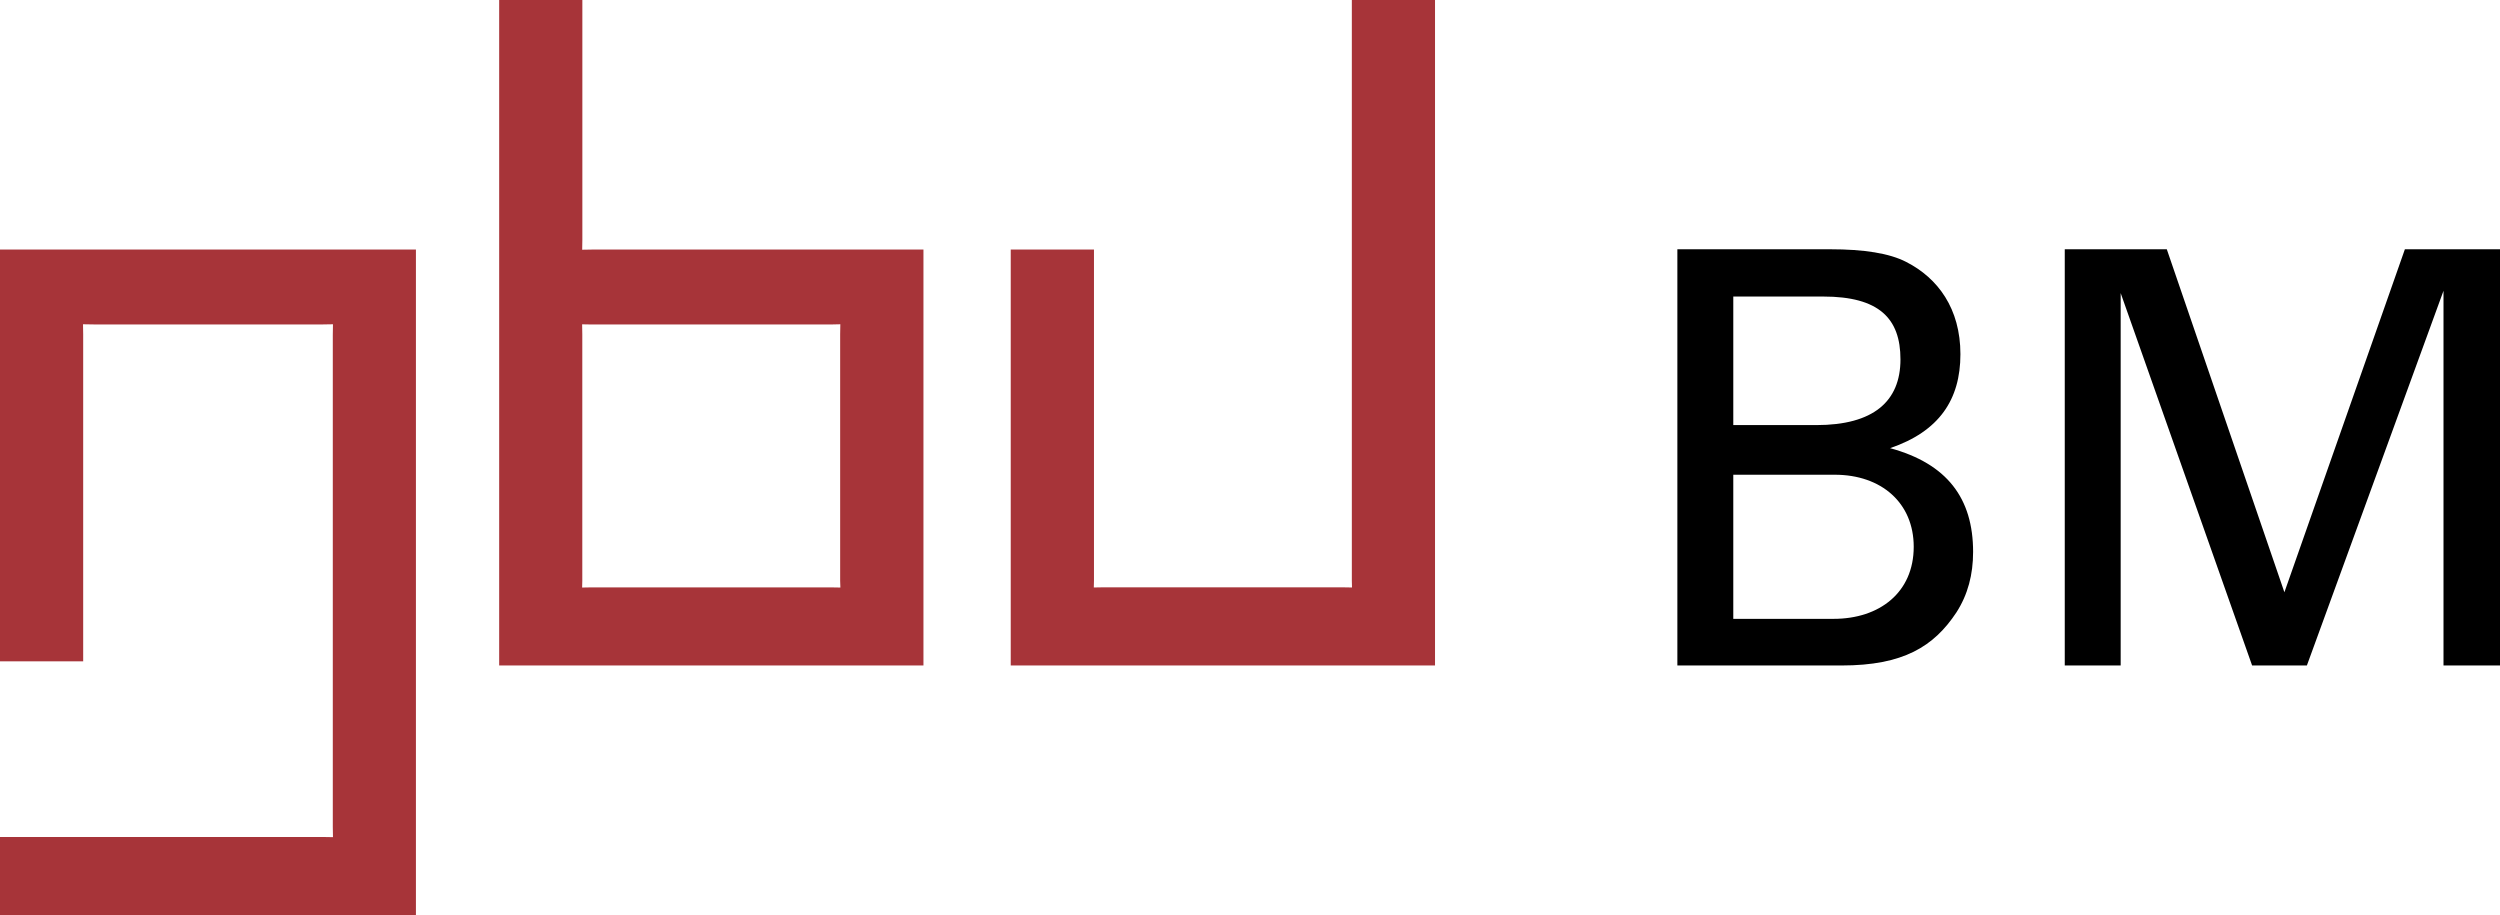
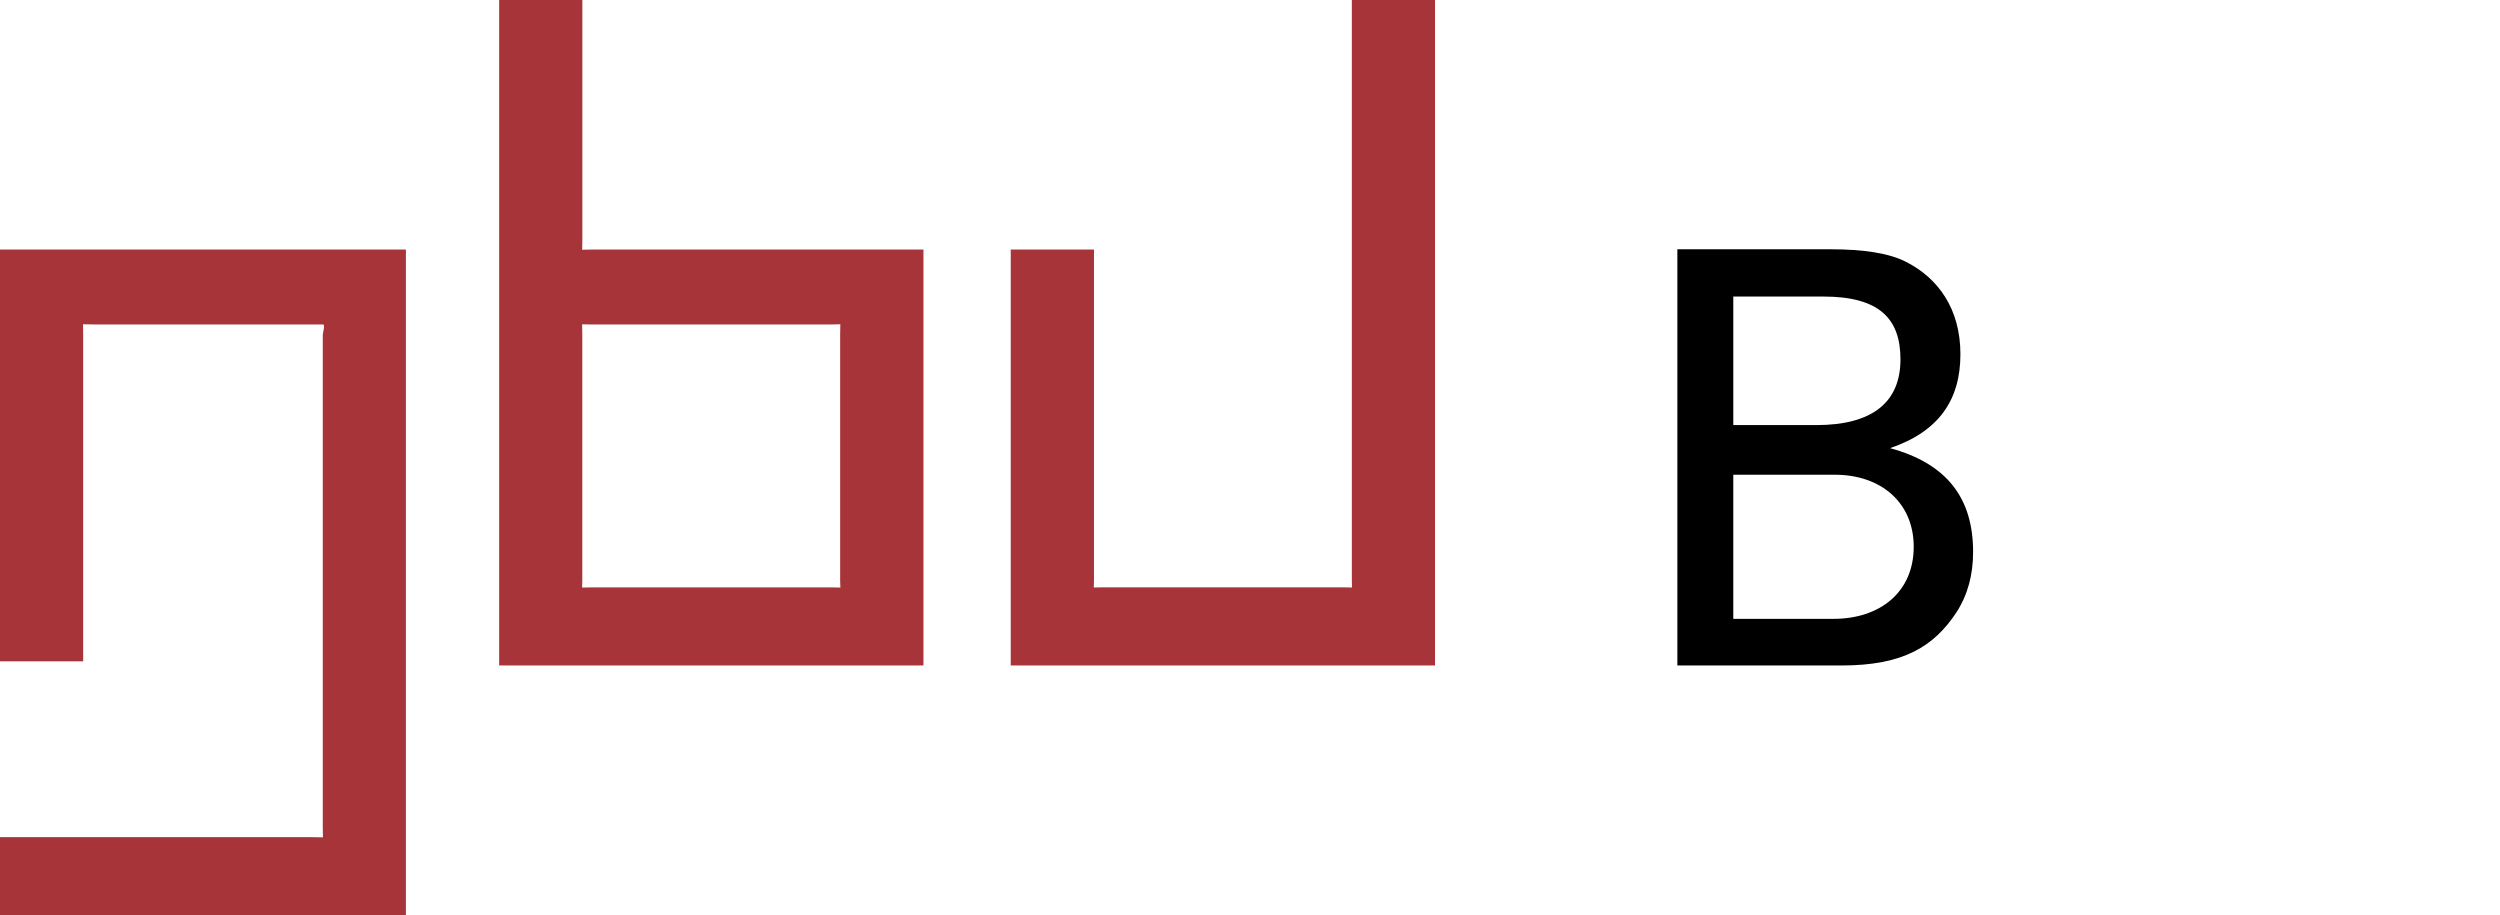
<svg xmlns="http://www.w3.org/2000/svg" version="1.1" id="Textvorlage" x="0px" y="0px" viewBox="0 0 433.67 158.74" style="enable-background:new 0 0 433.67 158.74;" xml:space="preserve">
  <style type="text/css">
	.st0{fill:#A73439;}
</style>
  <g>
    <path class="st0" d="M102.73,43.29c-0.42,0-1.74,0.03-1.74,0.03s0.03-1.27,0.03-1.75c0-0.48,0-41.58,0-41.58H86.59v115.45h73.6   V43.29C160.18,43.29,103.15,43.29,102.73,43.29z M145.78,101.92c0,0-1.3-0.03-1.75-0.03h-41.31c-0.5,0-1.74,0.03-1.74,0.03   s0.03-0.71,0.03-1.17c0-0.47,0.01-42.42,0-42.75c-0.01-0.4-0.03-1.74-0.03-1.74s1.28,0.03,1.74,0.03h41.31   c0.43,0,1.74-0.04,1.74-0.04s-0.03,1.33-0.03,1.76v42.75C145.75,101.15,145.78,101.92,145.78,101.92z" />
    <g>
      <g>
-         <path class="st0" d="M0,114.72h14.43c0,0,0-56.25,0-56.73c0-0.48-0.03-1.74-0.03-1.74s1.61,0.03,1.87,0.03     c0.21,0,39.31,0,39.75,0c0.43,0,1.74-0.03,1.74-0.03s-0.03,1.41-0.03,1.85s0,84.97,0,85.37c0,0.45,0.03,1.75,0.03,1.75     s-1.3-0.03-1.75-0.03c-0.44,0-56.01,0-56.01,0v13.56l72.15,0V43.29H0V114.72z" />
+         <path class="st0" d="M0,114.72h14.43c0,0,0-56.25,0-56.73c0-0.48-0.03-1.74-0.03-1.74s1.61,0.03,1.87,0.03     c0.21,0,39.31,0,39.75,0s-0.03,1.41-0.03,1.85s0,84.97,0,85.37c0,0.45,0.03,1.75,0.03,1.75     s-1.3-0.03-1.75-0.03c-0.44,0-56.01,0-56.01,0v13.56l72.15,0V43.29H0V114.72z" />
        <path class="st0" d="M175.34,43.29h14.43c0,0,0,57.02,0,57.45c0,0.43-0.03,1.17-0.03,1.17s1.28-0.03,1.74-0.03     c0.37,0,40.89,0,41.31,0c0.42,0,1.74,0.03,1.74,0.03s-0.03-0.74-0.03-1.17c0-0.43,0-100.74,0-100.74h14.43v115.44h-73.6V43.29z" />
      </g>
    </g>
  </g>
  <g>
    <path d="M317.47,43.24c5.9,0,10.3,0.7,13.2,2.2c5.5,2.8,9.4,8.1,9.4,16s-3.7,13.4-12.2,16.3c9.9,2.7,14.4,8.7,14.4,18   c0,3.9-0.9,7.4-2.9,10.5c-3.9,5.9-9.2,9.2-19.9,9.2h-28.5v-72.2H317.47z M315.07,73.74c9.9,0,14.6-4.1,14.6-11.4   c0-7.1-3.7-10.9-13.4-10.9h-15.6v22.3H315.07z M318.07,107.35c8,0,13.9-4.6,13.9-12.5c0-7.6-5.6-12.5-13.7-12.5h-17.6v25H318.07z" />
-     <path d="M375.87,43.24l20.4,59.5l20.9-59.5h16.5v72.2h-9.8v-65l-23.7,65h-9.5l-22.8-64.6v64.6h-9.7v-72.2H375.87z" />
  </g>
</svg>